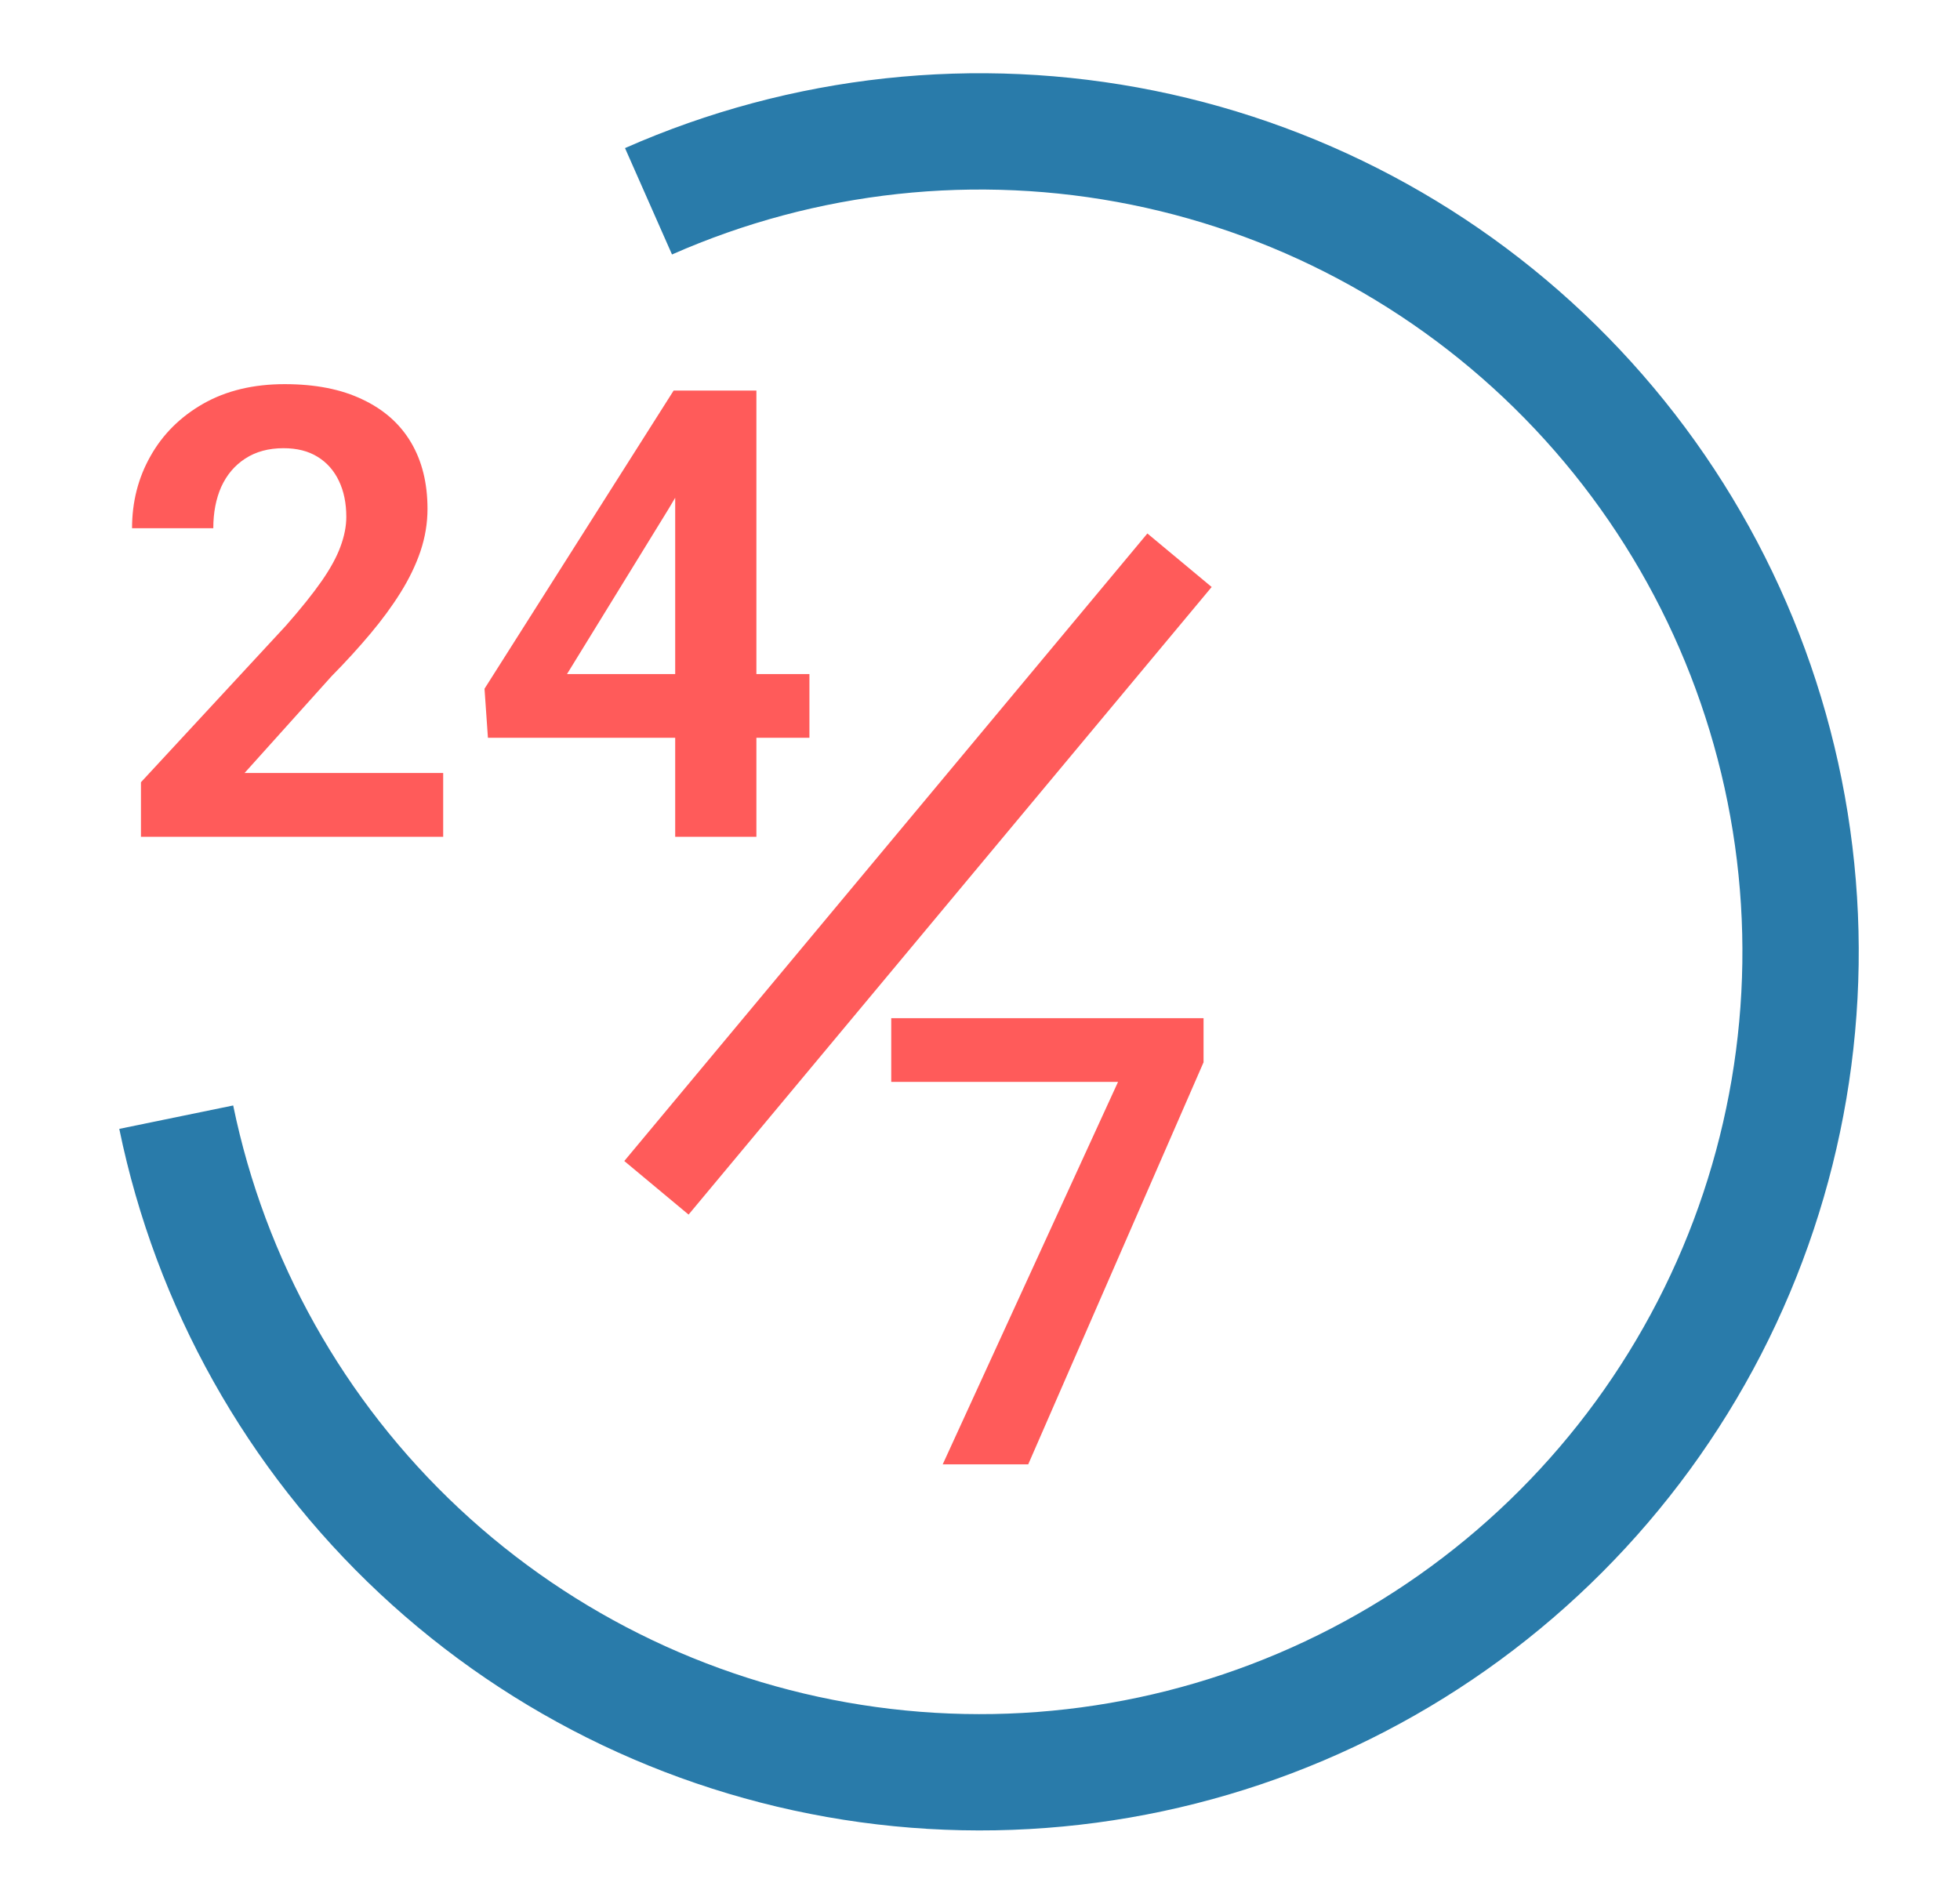
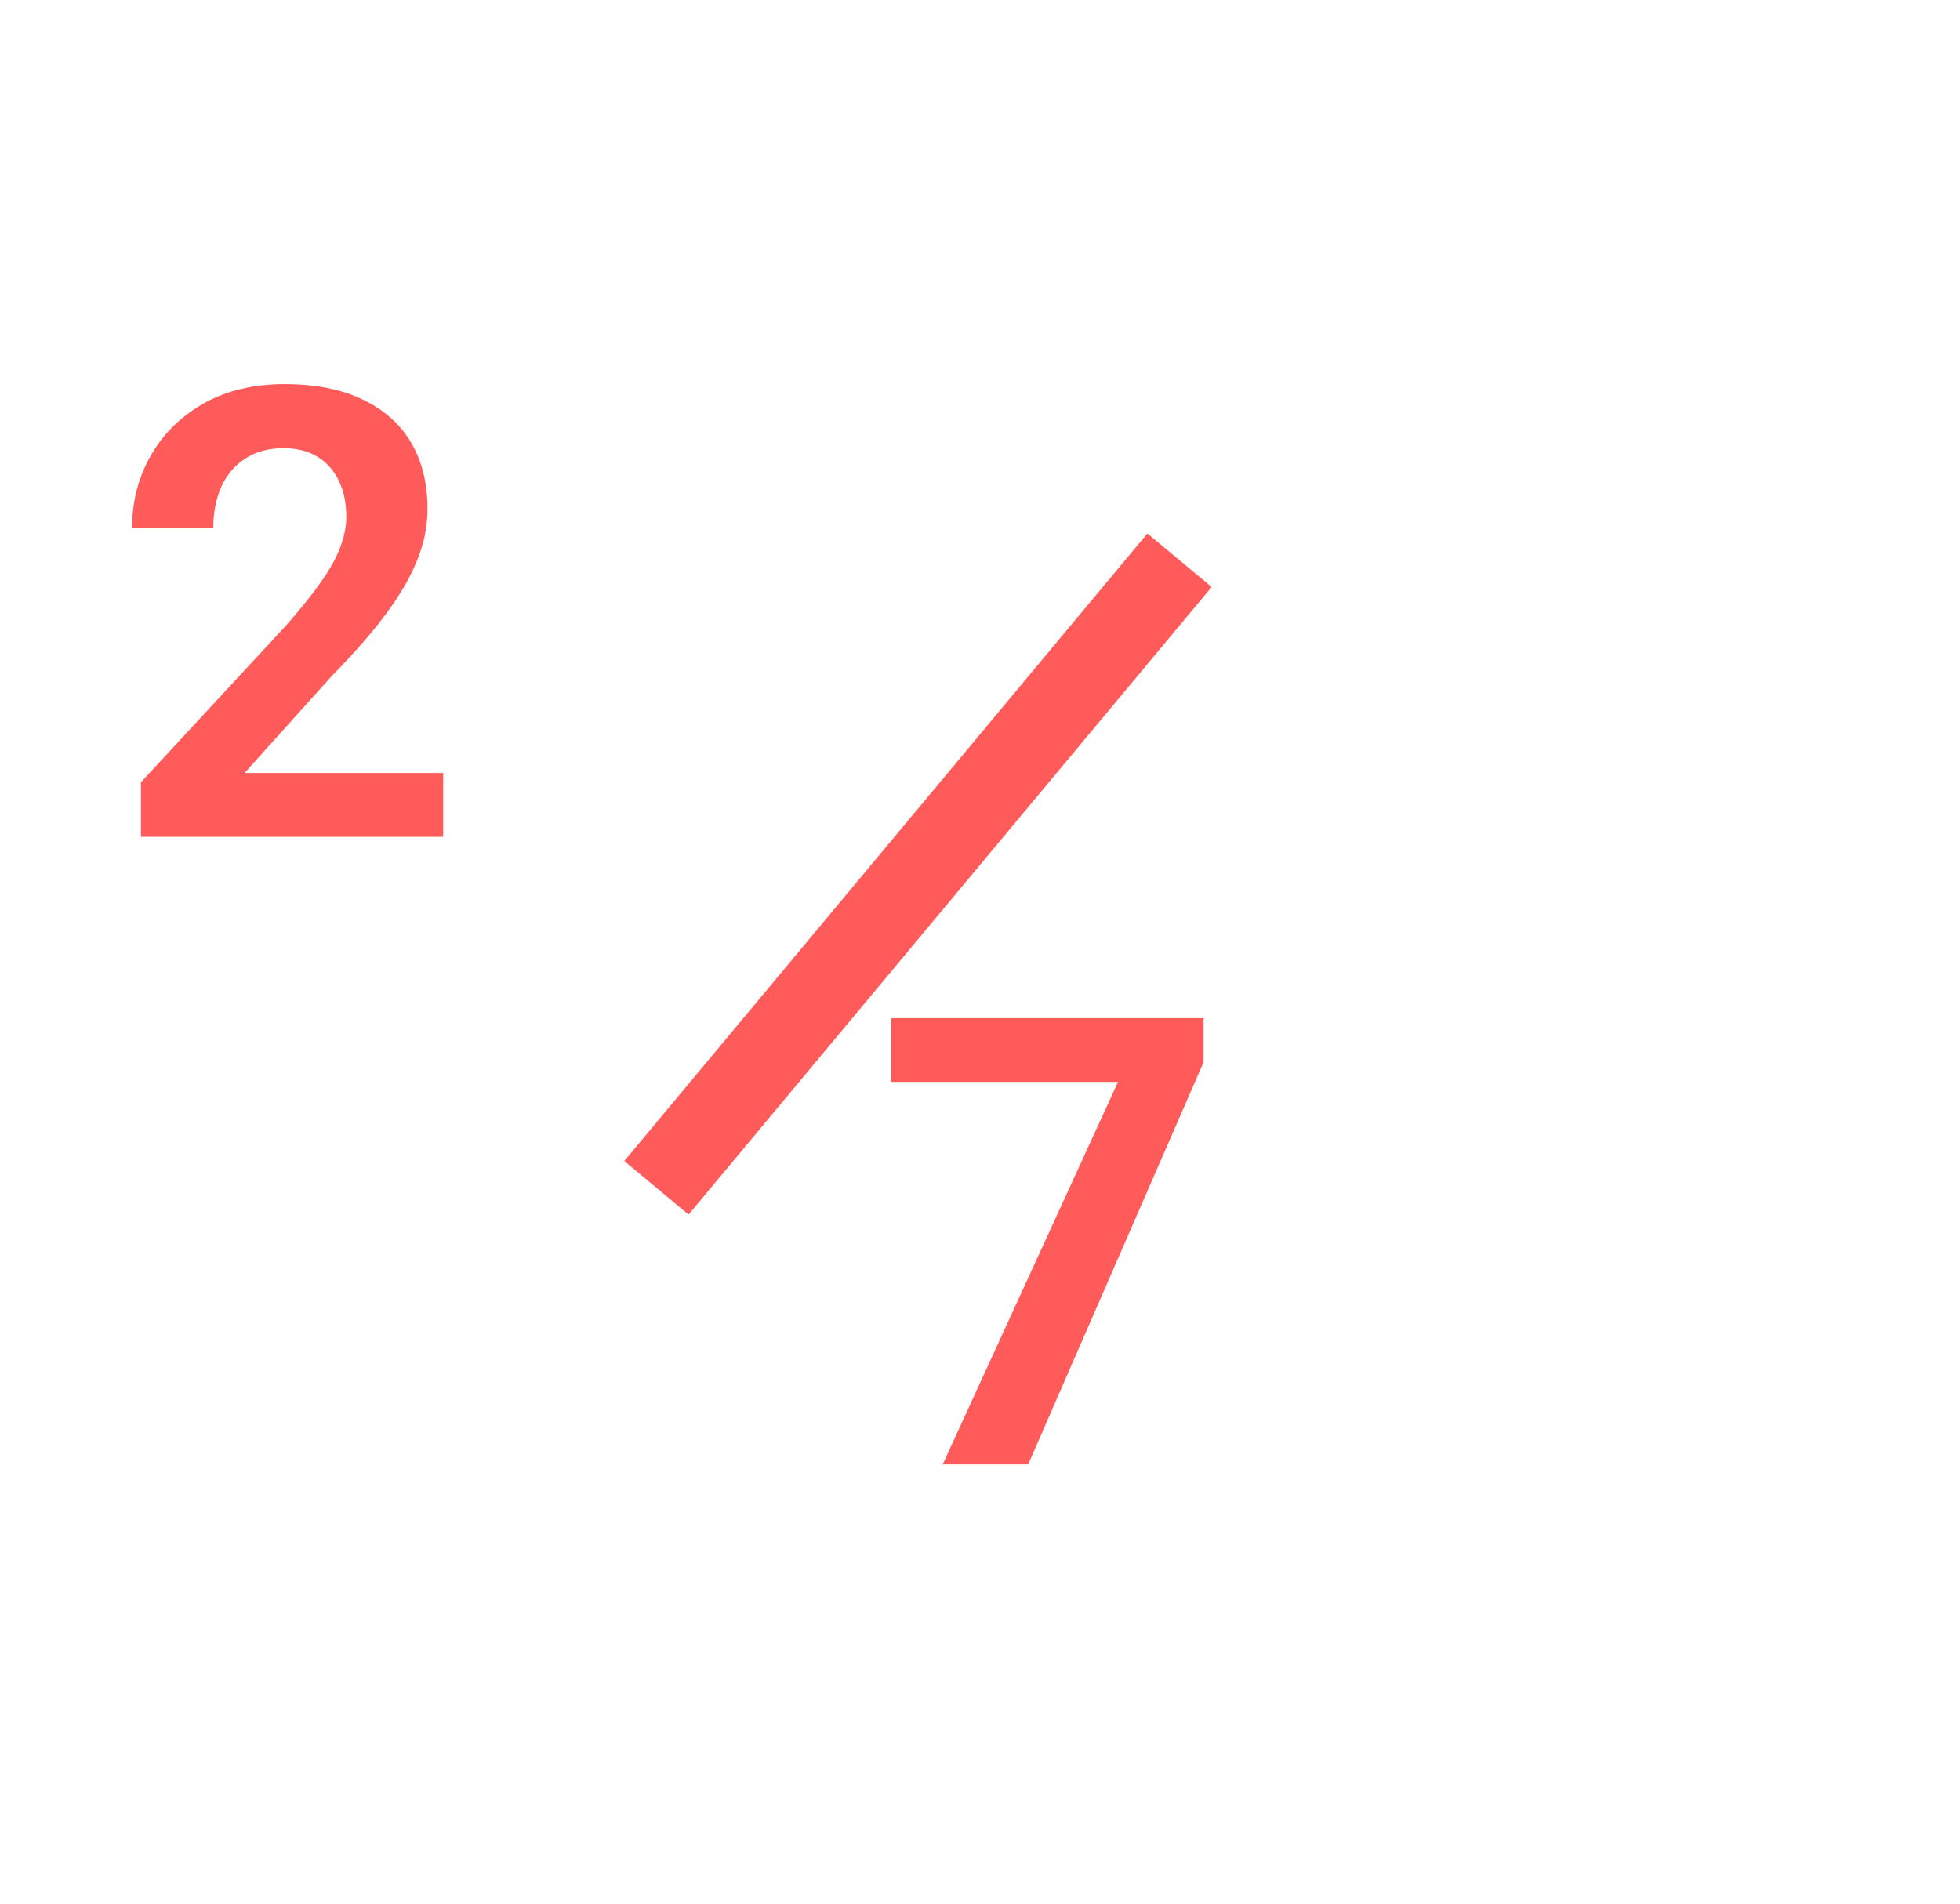
<svg xmlns="http://www.w3.org/2000/svg" width="35" height="34" viewBox="0 0 35 34" fill="none">
  <path d="M7.914 13.806V14.945H2.517V13.971L5.106 11.174C5.376 10.867 5.589 10.601 5.746 10.375C5.903 10.149 6.014 9.944 6.08 9.762C6.149 9.576 6.184 9.399 6.184 9.231C6.184 8.987 6.14 8.773 6.053 8.591C5.965 8.405 5.837 8.26 5.67 8.158C5.505 8.056 5.303 8.005 5.062 8.005C4.796 8.005 4.568 8.067 4.378 8.191C4.192 8.312 4.05 8.479 3.951 8.695C3.856 8.91 3.809 9.156 3.809 9.434H2.358C2.358 8.963 2.468 8.534 2.687 8.147C2.906 7.757 3.219 7.445 3.628 7.211C4.037 6.978 4.522 6.861 5.084 6.861C5.631 6.861 6.095 6.952 6.474 7.135C6.854 7.314 7.142 7.569 7.339 7.901C7.536 8.233 7.634 8.629 7.634 9.089C7.634 9.344 7.592 9.596 7.509 9.844C7.425 10.092 7.306 10.338 7.153 10.583C7.003 10.824 6.824 11.068 6.616 11.316C6.408 11.564 6.177 11.818 5.921 12.077L4.367 13.806H7.914Z" fill="#FF5B5A" />
-   <path fill-rule="evenodd" clip-rule="evenodd" d="M14.454 12.039V13.177H13.507V14.945H12.057V13.177H8.713L8.652 12.301L12.029 6.976H13.507V12.039H14.454ZM11.936 9.094L12.057 8.89V12.039H10.125L11.936 9.094Z" fill="#FF5B5A" />
  <path d="M21.492 18.185V18.973L18.361 26.154H16.834L19.965 19.323H15.915V18.185H21.492Z" fill="#FF5B5A" />
  <path d="M20.489 9.528L11.148 20.736L12.296 21.693L21.637 10.484L20.489 9.528Z" fill="#FF5B5A" />
-   <path d="M2.13 20.162C2.784 23.342 4.408 26.24 6.778 28.458C9.148 30.676 12.148 32.104 15.364 32.546C18.579 32.988 21.853 32.422 24.734 30.925C27.614 29.429 29.96 27.076 31.448 24.191C32.935 21.306 33.491 18.03 33.039 14.816C32.588 11.601 31.15 8.606 28.925 6.243C26.7 3.879 23.796 2.264 20.615 1.62C17.433 0.976 14.13 1.334 11.161 2.645L12 4.545C14.576 3.408 17.442 3.097 20.203 3.656C22.963 4.215 25.482 5.616 27.413 7.667C29.343 9.717 30.59 12.316 30.982 15.105C31.374 17.894 30.892 20.736 29.601 23.239C28.311 25.742 26.276 27.784 23.776 29.082C21.277 30.38 18.436 30.872 15.646 30.488C12.856 30.105 10.254 28.866 8.197 26.941C6.141 25.017 4.732 22.502 4.164 19.744L2.13 20.162Z" fill="#297BAA" />
</svg>